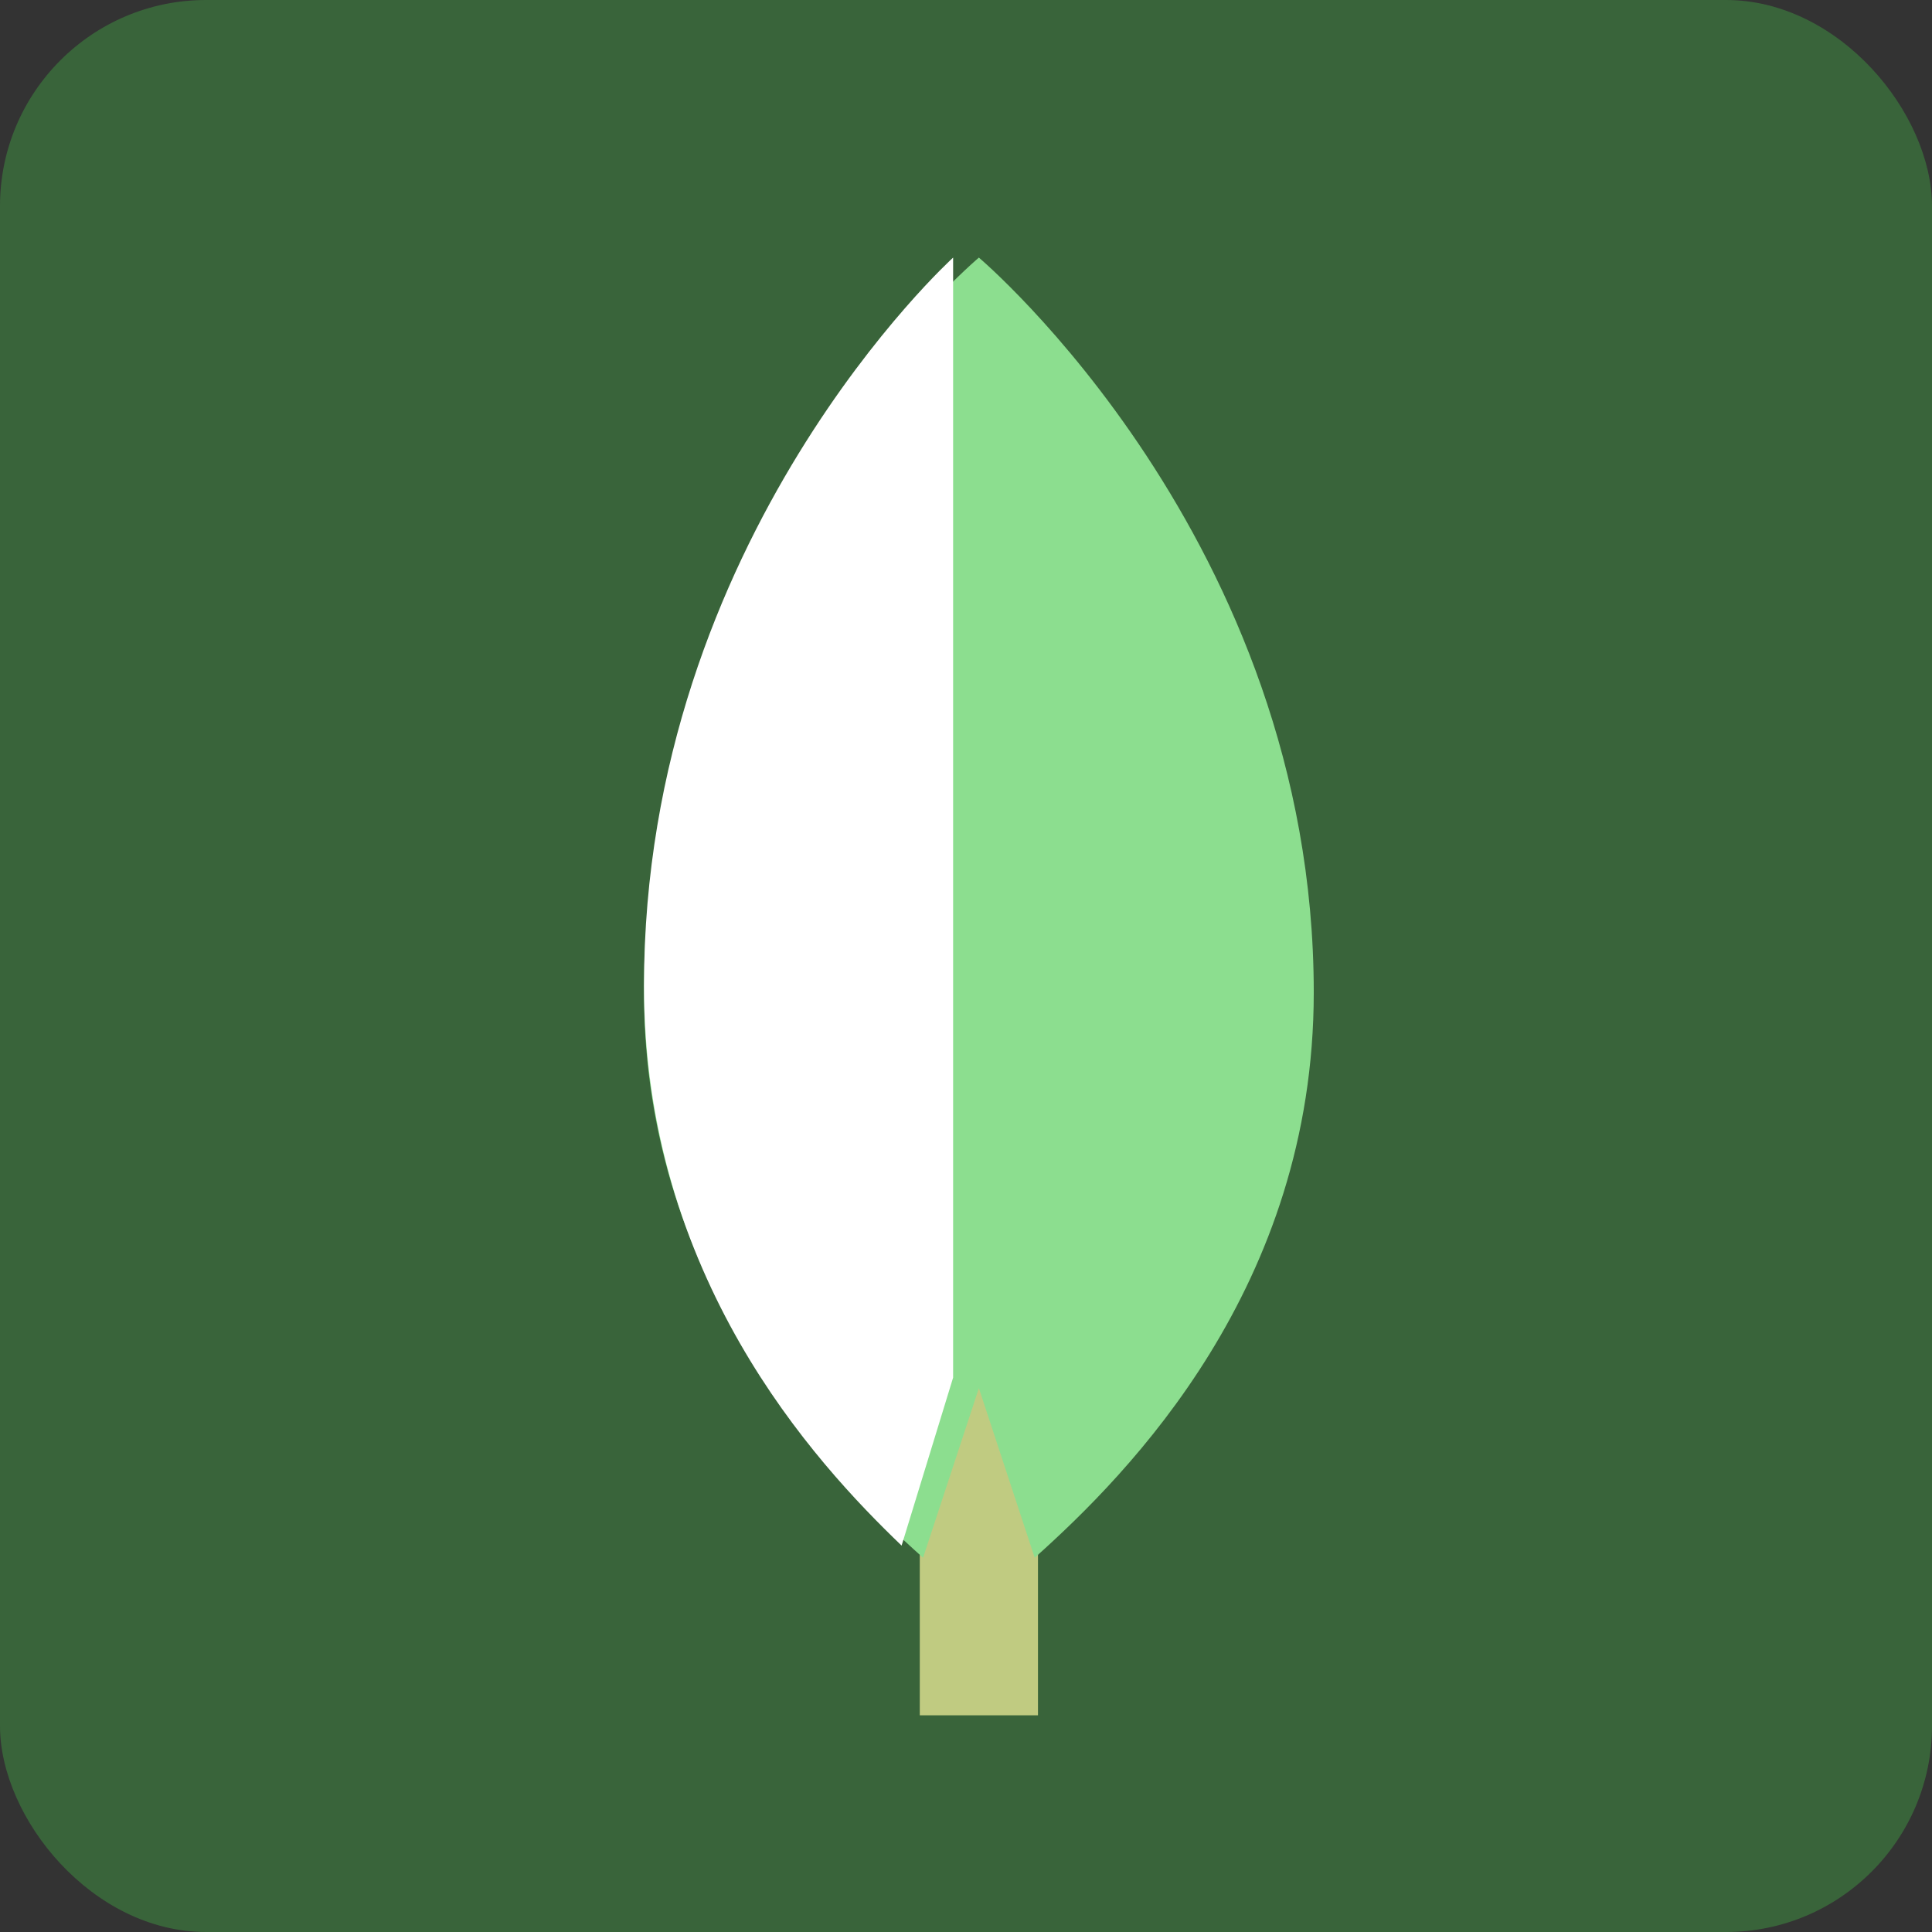
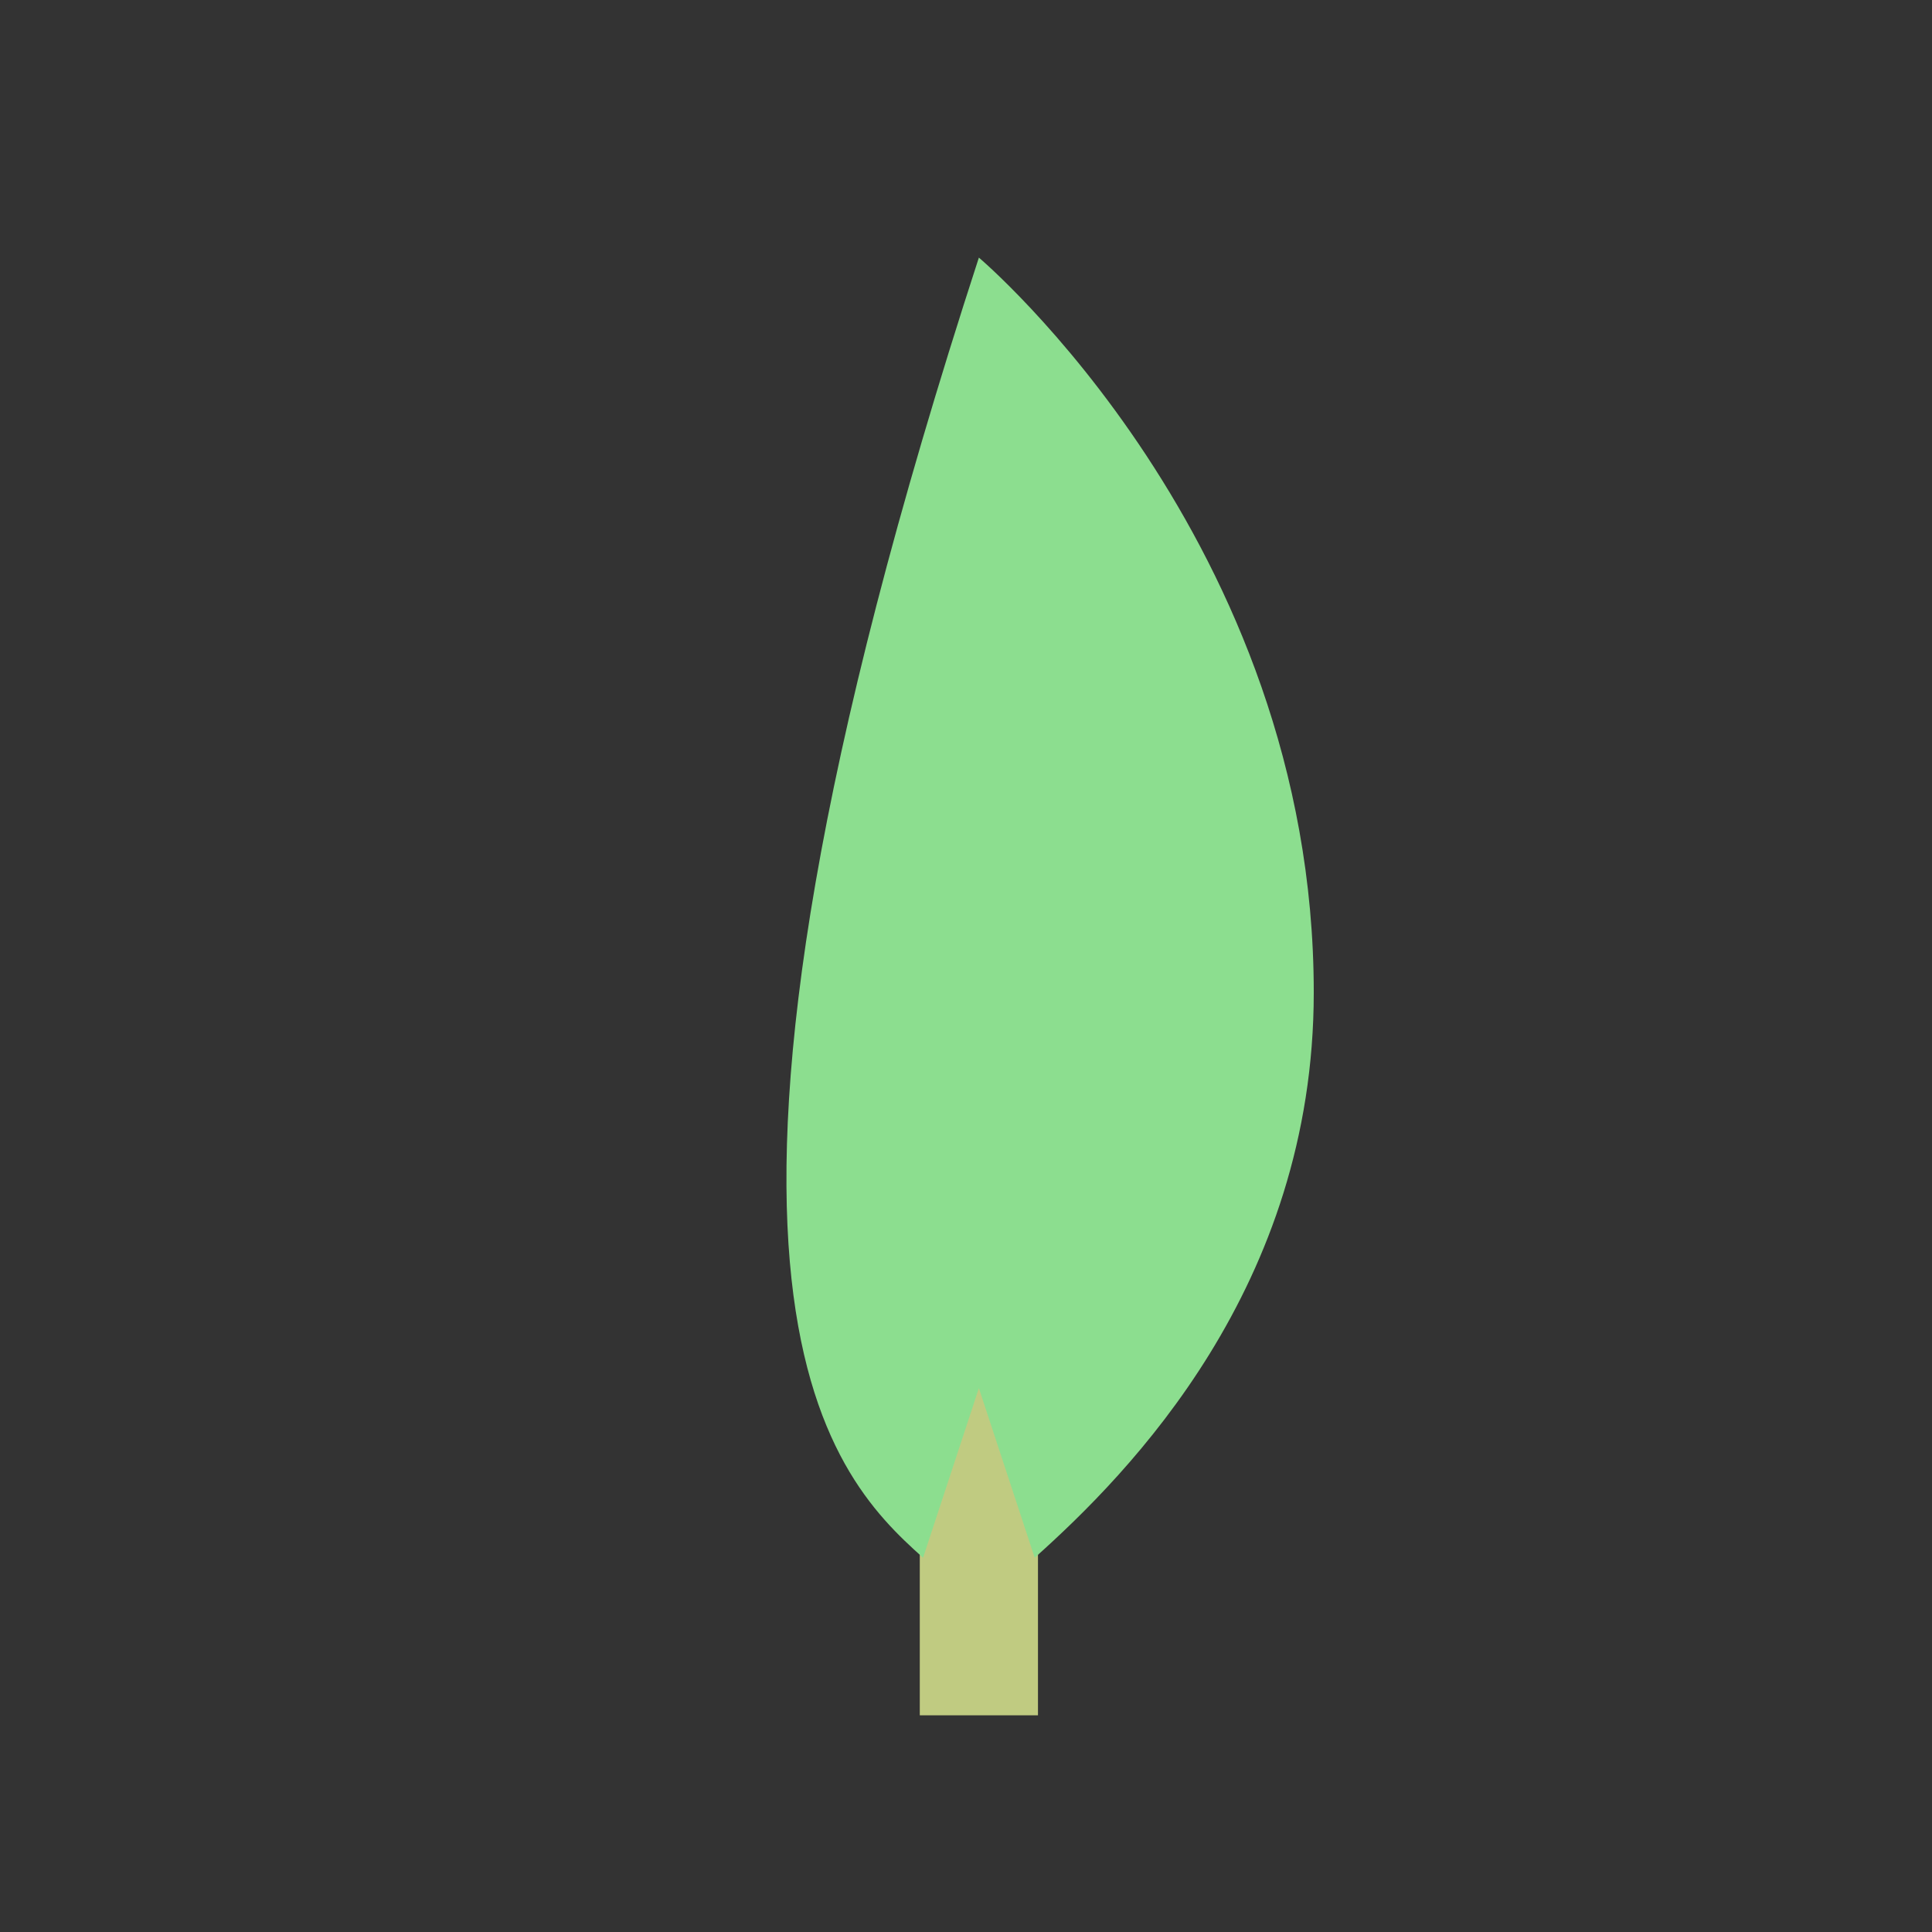
<svg xmlns="http://www.w3.org/2000/svg" width="75" height="75" viewBox="0 0 75 75" fill="none">
  <rect x="0" y="0" width="75" height="75" fill="#333333" stroke="none" />
-   <rect width="75" height="75" rx="8" fill="#39643A" />
  <path d="M35.706 49.765H40.294V66.588H35.706V49.765Z" fill="#C0CB81" />
-   <path d="M38 10C38 10 25 20.972 25 38.527C25 49.938 32.15 57.179 35.833 60.471L38 53.888L40.167 60.471C43.85 57.179 51 49.938 51 38.527C51 20.972 38 10 38 10Z" fill="#8CDE8F" />
-   <path d="M37 10C37 10 25 20.87 25 38.261C25 49.565 31.6 56.739 35 60L37 53.478V10Z" fill="white" />
+   <path d="M38 10C25 49.938 32.15 57.179 35.833 60.471L38 53.888L40.167 60.471C43.85 57.179 51 49.938 51 38.527C51 20.972 38 10 38 10Z" fill="#8CDE8F" />
</svg>